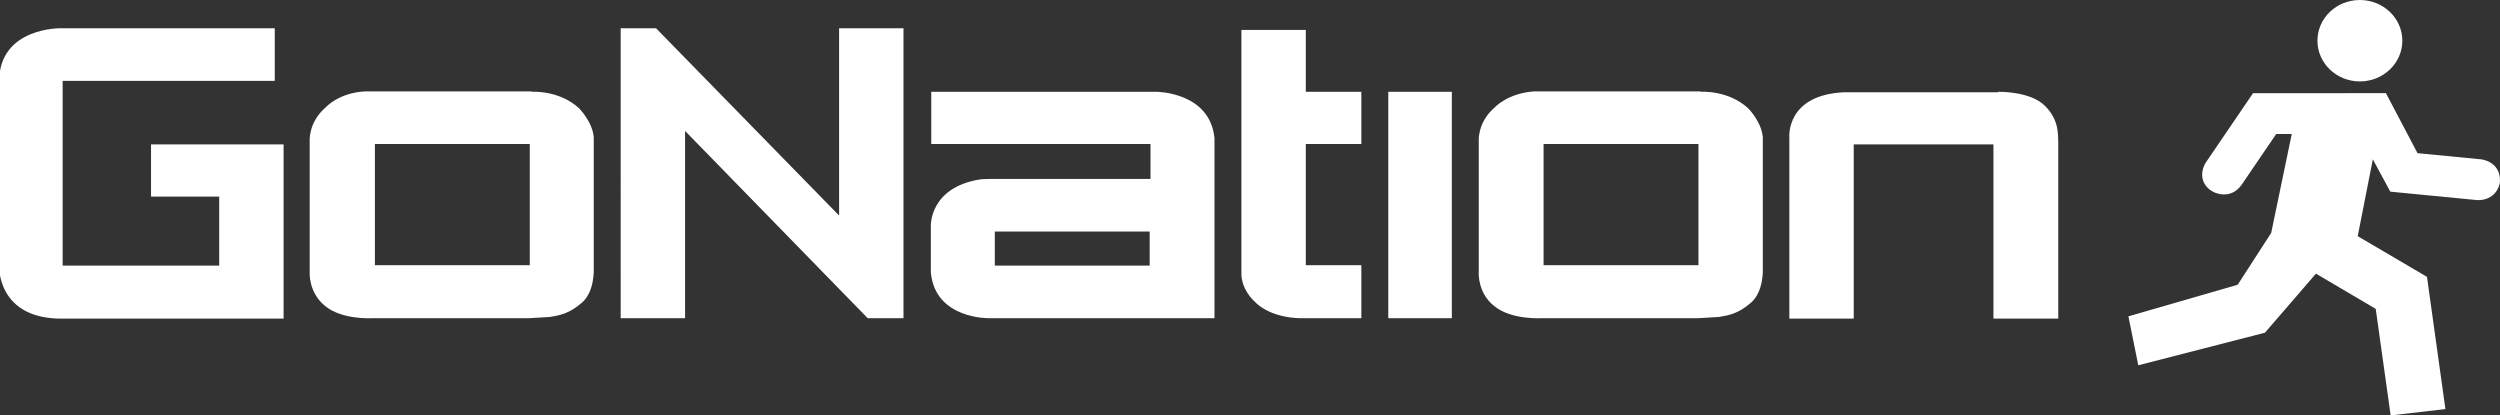
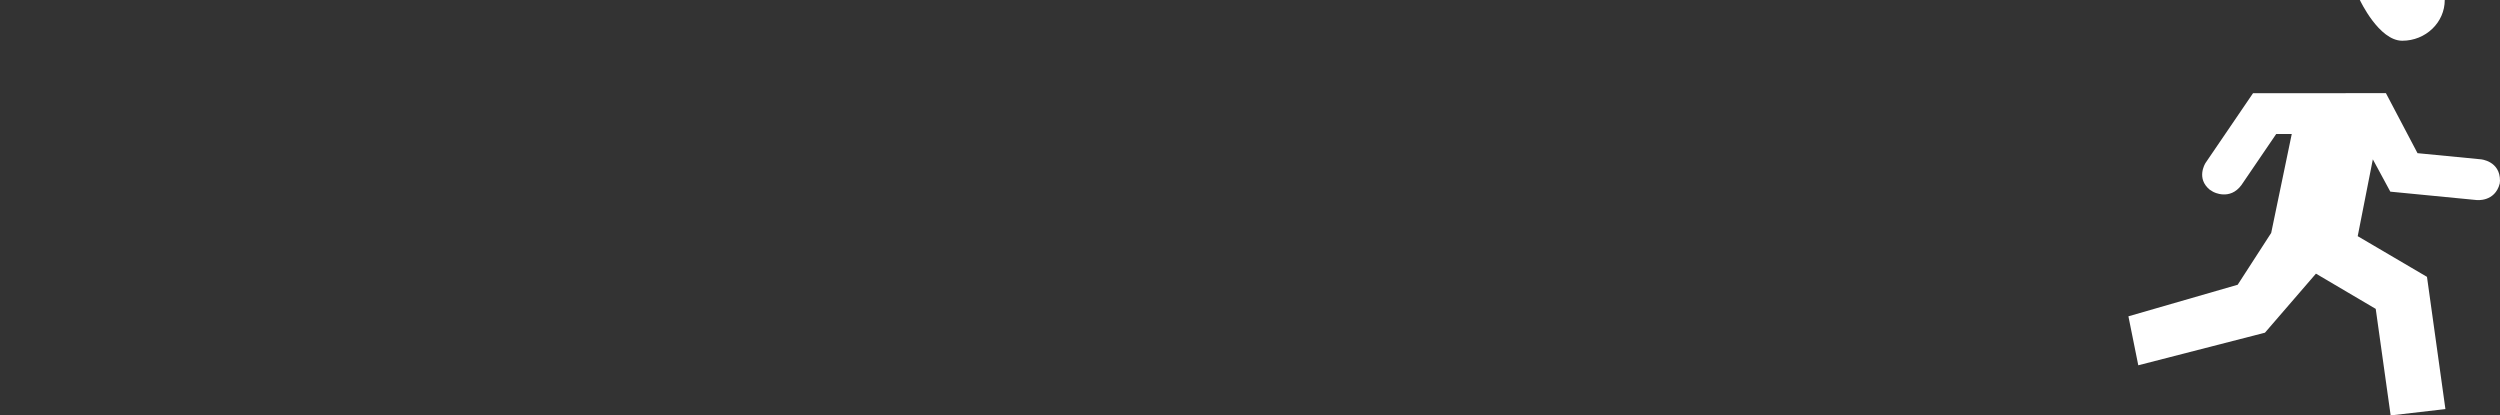
<svg xmlns="http://www.w3.org/2000/svg" width="374.889" height="62.295" viewBox="0 -4.237 374.889 62.295" enable-background="new 0 -4.237 374.889 62.295">
  <rect x="0" y="-4.237" width="374.889" height="62.295" fill="#333333" stroke="none" />
  <g fill="#fff">
-     <path d="M41.201 7.889v-7.889h-32.058s-9.276-.189-9.276 8.015v27.64s-.315 7.889 9.34 7.889h33.32v-26.126h-19.879v7.825h10.223v10.35h-23.475v-27.704h31.805zM79.696 9.529s4.101-.315 7.131 2.462c0 0 2.02 2.02 2.208 4.355v19.878s.125 3.282-1.766 4.922c-1.893 1.641-3.282 1.893-4.796 2.146l-3.219.189h-23.475s-4.417.253-6.941-1.766c-2.587-2.02-2.398-5.048-2.398-5.048v-19.69s-.253-2.84 2.398-5.112c0 0 1.956-2.208 5.932-2.398h24.928l-.002.062zm-23.477 26.001h23.224v-18.176h-23.224v18.176zM93.075 0h5.301l27.451 28.083v-28.083h9.655v43.48h-5.364l-27.388-28.082v28.082h-9.655zM139.521 9.529h33.888s8.015 0 8.709 6.941v27.01h-33.762s-8.14.189-8.771-6.878v-6.941s-.253-5.806 7.447-7.005c0 0 .694-.063 1.641-.063h23.854v-5.237h-32.878v-7.826h-.127v-.001h-.001zm32.879 20.952h-23.224v5.112h23.224v-5.112zM195.812.253v9.276h8.329v7.825h-8.329v18.174h8.329v7.951h-9.024s-4.608.125-7.131-2.65c0 0-1.893-1.704-1.83-4.166v-36.411l9.656.001zM208.18 9.529h9.53v33.951h-9.53zM255.005 9.529s4.103-.315 7.131 2.462c0 0 2.02 2.02 2.208 4.355v19.878s.125 3.282-1.766 4.922c-1.893 1.641-3.282 1.893-4.796 2.146l-3.219.189h-23.476s-4.418.253-6.941-1.766c-2.587-1.956-2.398-5.048-2.398-5.048v-19.69s-.253-2.84 2.398-5.112c0 0 1.956-2.146 5.932-2.398h24.928v.062h-.001zm-23.538 26.001h23.224v-18.176h-23.224v18.176zM299.621 9.529s4.796-.125 7.005 2.083c2.208 2.146 1.956 4.48 2.02 5.364v26.568h-9.718v-26.126h-20.951v26.126h-9.655v-27.26s-.505-6.311 8.267-6.689h23.034l-.002-.066z" />
-   </g>
+     </g>
  <g fill="#fff">
-     <path d="M339.643 45.651l7.646-8.854 8.965 5.284 2.238 15.976 8.212-.95-2.764-19.828-10.388-6.101 2.268-11.524 2.62 4.848 12.924 1.257s2.759.34 3.487-2.475l.037-.416c.018-2.973-2.866-3.216-2.866-3.216l-9.502-.921-4.738-9.002-19.929.013-7.105 10.431c-.132.191-1.41 2.362.604 4.027l.452.283c.137.109 2.58 1.365 4.297-.95l5.226-7.673h2.334l-3.083 14.828-5.026 7.774-16.386 4.734 1.481 7.342 18.996-4.887zM353.875-4.237c-3.515 0-6.361 2.729-6.361 6.101s2.846 6.109 6.361 6.109 6.369-2.737 6.369-6.109c-.001-3.363-2.856-6.101-6.369-6.101z" />
+     <path d="M339.643 45.651l7.646-8.854 8.965 5.284 2.238 15.976 8.212-.95-2.764-19.828-10.388-6.101 2.268-11.524 2.62 4.848 12.924 1.257s2.759.34 3.487-2.475l.037-.416c.018-2.973-2.866-3.216-2.866-3.216l-9.502-.921-4.738-9.002-19.929.013-7.105 10.431c-.132.191-1.41 2.362.604 4.027l.452.283c.137.109 2.58 1.365 4.297-.95l5.226-7.673h2.334l-3.083 14.828-5.026 7.774-16.386 4.734 1.481 7.342 18.996-4.887zM353.875-4.237s2.846 6.109 6.361 6.109 6.369-2.737 6.369-6.109c-.001-3.363-2.856-6.101-6.369-6.101z" />
  </g>
</svg>